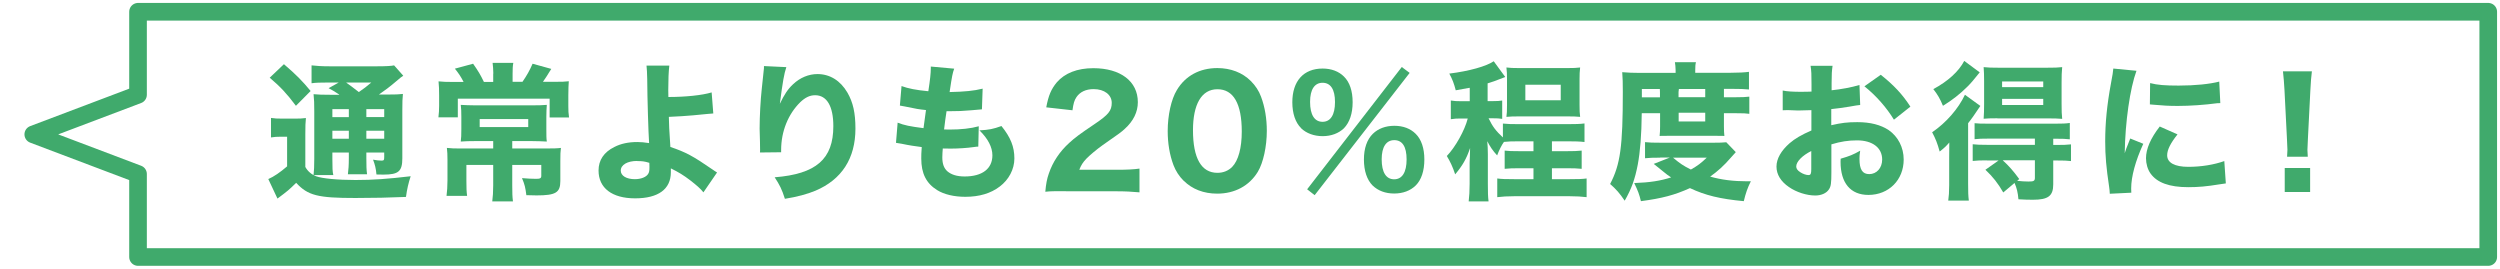
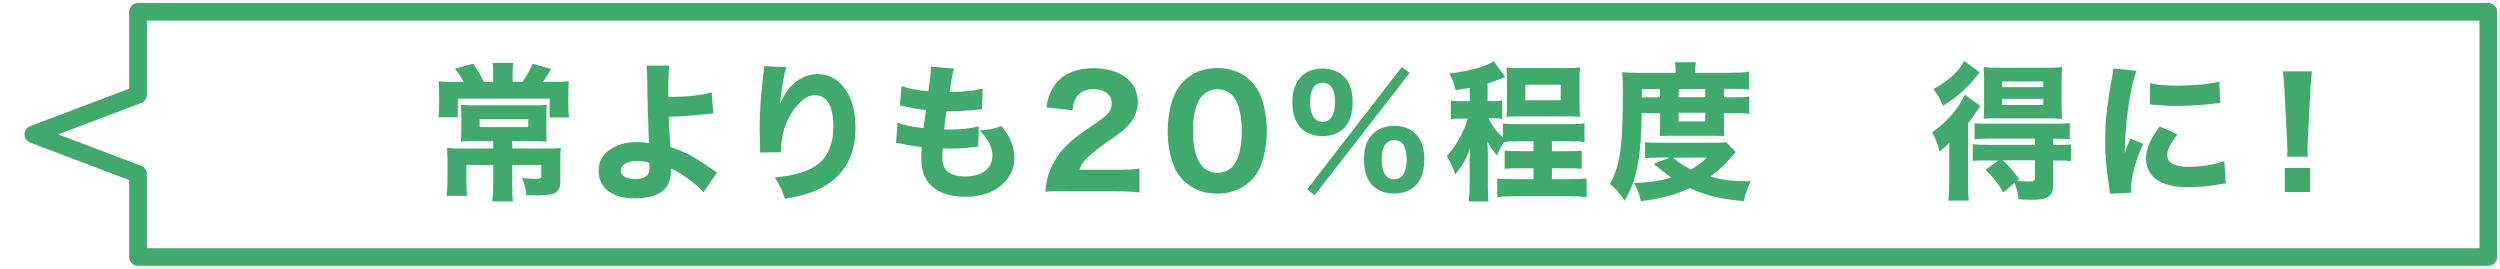
<svg xmlns="http://www.w3.org/2000/svg" id="_レイヤー_2" data-name="レイヤー_2" viewBox="0 0 212.64 22.86">
  <defs>
    <style>
      .cls-1 {
        fill: none;
        stroke: #40aa6c;
        stroke-linecap: round;
        stroke-linejoin: round;
        stroke-width: 1.5px;
      }

      .cls-2 {
        fill: #40aa6c;
      }
    </style>
  </defs>
  <g id="layout">
    <g>
      <polygon class="cls-1" points="11.74 1 11.74 8.06 2.83 11.43 11.74 14.8 11.74 21.86 211.64 21.86 211.64 1 11.74 1" />
      <g>
-         <path class="cls-2" d="M23.04,10.03c.33.05.54.06,1,.06h1.02c.39,0,.67-.01.96-.05-.04.37-.05.69-.05,1.4v2.76c.21.38.53.64.91.79.5.19,1.84.32,3.35.32s2.74-.09,4.7-.32c-.19.58-.31,1.1-.4,1.76-1.46.06-2.76.09-4.31.09-3.19,0-4.03-.21-5.03-1.29-.63.62-.72.69-1.59,1.34l-.78-1.66c.47-.2,1.02-.58,1.6-1.08v-2.52h-.59c-.28,0-.47.01-.78.06v-1.66ZM24.15,5.46c1.03.88,1.58,1.44,2.27,2.28l-1.25,1.26c-.77-1.03-1.31-1.61-2.23-2.39l1.21-1.15ZM28.85,8.04c-.4-.26-.6-.39-.9-.54l.86-.48h-.97c-.62,0-.96.01-1.34.06v-1.52c.43.05.87.08,1.59.08h3.92c.86,0,1.29-.03,1.51-.08l.78.88c-.18.11-.19.13-.62.49-.45.39-1.02.82-1.45,1.11h.79c.62,0,.91-.01,1.25-.05-.04.34-.05.72-.05,1.4v4.07c0,1.11-.32,1.39-1.6,1.39-.13,0-.33,0-.6-.01-.05-.54-.13-.84-.29-1.26.3.05.5.08.71.08.21,0,.24-.04.24-.31v-.38h-1.52v.44c0,.73.01,1.01.06,1.41h-1.63c.05-.37.08-.76.08-1.41v-.44h-1.4v.53c0,.78.01,1.1.08,1.39h-1.68c.04-.37.06-.76.06-1.39v-4.02c0-.68-.01-1.02-.06-1.47.39.04.77.05,1.42.05h.76ZM28.27,9.28v.68h1.4v-.68h-1.4ZM28.27,11.8h1.4v-.68h-1.4v.68ZM29.44,7.02c.33.23.58.42,1.08.81.43-.29.66-.47,1.06-.81h-2.14ZM31.16,9.96h1.52v-.68h-1.52v.68ZM32.68,11.12h-1.52v.68h1.52v-.68Z" />
        <path class="cls-2" d="M41.96,6.26c0-.35-.03-.63-.06-.91h1.76c-.05.25-.06.54-.06.92v.69h.84c.37-.54.62-.98.86-1.54l1.59.44q-.5.82-.71,1.1h.88c.76,0,1-.01,1.32-.05-.02.31-.04.64-.04,1.2v.91c0,.39.01.63.06.97h-1.65v-1.6h-7.81v1.59h-1.65c.04-.33.06-.61.06-.97v-.91c0-.47-.01-.78-.05-1.18.35.04.69.05,1.2.05h.93c-.24-.47-.42-.73-.74-1.13l1.55-.42c.44.63.62.93.92,1.55h.79v-.71ZM40.43,12c-.52,0-.86.01-1.24.04.04-.29.05-.54.05-1.07v-1.03c0-.42-.01-.73-.05-1.02.38.02.74.04,1.22.04h4.89c.49,0,.88-.01,1.21-.04-.02.29-.04.57-.04,1.02v1.03c0,.55,0,.79.04,1.07-.44-.02-.79-.04-1.29-.04h-1.65v.63h2.89c.62,0,.97-.01,1.25-.05-.04.29-.05.57-.05,1.13v1.69c0,.98-.39,1.22-2.02,1.22-.16,0-.42-.01-.87-.02-.08-.64-.14-.9-.37-1.45.45.04.88.06,1.2.06.34,0,.44-.05.44-.25v-.93h-2.47v1.73c0,.66.01.97.06,1.37h-1.76c.05-.42.08-.78.08-1.37v-1.73h-2.28v1.36c0,.59.01.9.06,1.27h-1.75c.05-.42.08-.78.08-1.32v-1.76c0-.4-.01-.68-.05-1,.33.04.66.05,1.13.05h2.81v-.63h-1.52ZM40.8,10.13v.68h4.13v-.68h-4.13Z" />
        <path class="cls-2" d="M56.93,5.58c-.06.49-.09,1.2-.09,2.08,0,.08,0,.1.01.59,1.47,0,2.89-.15,3.68-.39l.14,1.79c-.1,0-.67.06-1.73.16-.55.05-1.3.1-2.05.13.01.78.03.95.13,2.56,1.31.44,1.92.77,3.59,1.92.18.13.24.16.38.25l-1.16,1.69c-.26-.33-.58-.6-1.13-1.03-.58-.44-.96-.67-1.64-1.01v.33c0,1.44-1.07,2.22-3.04,2.22s-3.11-.88-3.11-2.37c0-.87.45-1.56,1.35-2,.54-.28,1.19-.42,1.95-.42.33,0,.58.03,1,.09-.06-.88-.15-3.77-.16-5.44-.01-.63-.03-.77-.06-1.15h1.95ZM54.19,13.69c-.83,0-1.39.33-1.39.82,0,.44.48.73,1.2.73.52,0,.97-.18,1.13-.45.09-.14.11-.29.11-.59,0-.15-.01-.35-.01-.35-.42-.13-.62-.15-1.05-.15Z" />
        <path class="cls-2" d="M66.88,5.72c-.19.57-.3,1.2-.55,3.11.38-.79.68-1.25,1.12-1.66.6-.57,1.34-.87,2.08-.87,1.05,0,1.95.55,2.55,1.58.48.83.68,1.73.68,3.06,0,2.53-1.16,4.33-3.4,5.28-.69.29-1.59.53-2.6.69-.26-.82-.44-1.17-.87-1.83,3.53-.28,4.99-1.55,4.99-4.35,0-1.69-.55-2.63-1.55-2.63-.45,0-.84.19-1.26.59-1.03,1.01-1.63,2.48-1.63,4.07v.19l-1.8.02c.01-.09.01-.15.01-.2s0-.05-.01-.72c-.01-.45-.03-.83-.03-1.1,0-1.07.08-2.46.18-3.37.09-.79.14-1.3.16-1.52.03-.23.03-.24.03-.44l1.9.09Z" />
        <path class="cls-2" d="M76.34,10.43c.59.23,1.05.32,2.21.47q.09-.74.21-1.54c-.6-.06-.83-.1-1.78-.3-.19-.04-.25-.05-.44-.08l.14-1.66c.58.21,1.22.34,2.28.44.15-.97.21-1.54.21-1.95v-.15l1.99.18c-.14.4-.18.58-.39,1.99,1.29-.03,2.05-.1,2.81-.29l-.06,1.76q-.19.01-.92.08c-.81.06-.98.08-1.9.08h-.19c-.09.6-.13.86-.21,1.55.2.01.35.01.44.01,1,0,1.83-.09,2.51-.28l-.04,1.73c-.14,0-.16.01-.4.04-.53.08-1.34.13-1.94.13-.14,0-.24,0-.68-.01-.02.24-.04.52-.04.76,0,.55.14.92.43,1.18.34.29.82.44,1.47.44,1.5,0,2.36-.66,2.36-1.8,0-.69-.38-1.42-1.1-2.12.83-.05,1.15-.11,1.87-.37.78.97,1.1,1.76,1.1,2.76,0,.91-.47,1.81-1.25,2.39-.76.58-1.74.87-2.92.87-.95,0-1.81-.2-2.4-.57-.92-.57-1.35-1.41-1.35-2.68,0-.32,0-.44.04-.98-.6-.08-1.05-.14-1.7-.28-.14-.03-.26-.05-.49-.08l.14-1.71Z" />
        <path class="cls-2" d="M90.66,16.26c-1.07,0-1.27,0-1.75.05.06-.67.14-1.1.3-1.55.33-.98.92-1.87,1.75-2.62.47-.43.84-.71,2.16-1.6,1.16-.78,1.44-1.13,1.44-1.79,0-.69-.63-1.17-1.54-1.17-.66,0-1.16.24-1.46.68-.19.28-.26.55-.34,1.12l-2.23-.25c.19-1.02.42-1.55.9-2.13.68-.78,1.74-1.2,3.1-1.2,2.32,0,3.79,1.12,3.79,2.89,0,.84-.38,1.61-1.11,2.27-.3.28-.4.35-1.89,1.39-.52.37-1.1.86-1.39,1.16-.29.31-.43.53-.59.93h3.19c.87,0,1.46-.03,1.93-.1v2.02c-.67-.06-1.19-.09-2.03-.09h-4.22Z" />
        <path class="cls-2" d="M100.68,15.38c-.39-.39-.68-.84-.87-1.34-.33-.88-.49-1.87-.49-2.89,0-1.34.3-2.71.78-3.49.72-1.21,1.94-1.87,3.44-1.87,1.13,0,2.13.38,2.85,1.1.39.39.69.84.87,1.34.33.88.49,1.87.49,2.9,0,1.32-.3,2.72-.77,3.49-.72,1.18-1.95,1.85-3.45,1.85-1.15,0-2.13-.38-2.85-1.1ZM101.47,11.07c0,2.39.71,3.63,2.08,3.63.5,0,.93-.18,1.25-.5.53-.54.82-1.62.82-3.01,0-2.38-.71-3.6-2.07-3.6s-2.08,1.29-2.08,3.49Z" />
        <path class="cls-2" d="M110.66,10.89c-.48-.47-.74-1.25-.74-2.19,0-1.81.96-2.87,2.58-2.87.74,0,1.37.24,1.81.68.49.48.74,1.23.74,2.19s-.26,1.71-.74,2.21c-.45.43-1.08.67-1.81.67s-1.39-.24-1.84-.68ZM119.23,5.7l.67.5-8.08,10.4-.64-.5,8.05-10.4ZM111.43,8.67c0,1.1.38,1.69,1.06,1.69s1.06-.59,1.06-1.68-.38-1.64-1.06-1.64-1.06.58-1.06,1.62ZM116.75,15.78c-.48-.48-.74-1.25-.74-2.21s.26-1.7.76-2.19c.45-.44,1.08-.68,1.83-.68s1.37.24,1.81.68c.49.48.74,1.24.74,2.19s-.25,1.73-.74,2.21c-.45.44-1.08.68-1.83.68s-1.37-.24-1.83-.68ZM117.52,13.55c0,1.11.38,1.7,1.06,1.7s1.06-.59,1.06-1.69-.37-1.64-1.05-1.64-1.07.57-1.07,1.63Z" />
        <path class="cls-2" d="M124.98,7.47c-.32.06-.54.1-1.16.21-.15-.58-.29-.95-.55-1.42,1.69-.21,3.15-.62,3.78-1.05l.98,1.34c-.95.37-1.1.42-1.5.54v1.51h.47c.34,0,.54-.01.77-.05v1.56c-.23-.04-.48-.05-.81-.05h-.35c.35.72.62,1.07,1.22,1.63v-1.18c.37.04.71.05,1.39.05h4.11c.67,0,1.05-.01,1.44-.06v1.58c-.4-.05-.81-.06-1.45-.06h-1.32v.84h1.24c.57,0,.96-.01,1.29-.05v1.55c-.37-.04-.72-.05-1.29-.05h-1.24v.93h1.5c.71,0,1.1-.01,1.45-.06v1.59c-.43-.05-.84-.08-1.45-.08h-4.7c-.6,0-1.03.03-1.45.08v-1.59c.34.05.73.06,1.45.06h1.63v-.93h-1.16c-.54,0-.96.01-1.29.05v-1.55c.33.04.62.05,1.29.05h1.16v-.84h-1.22c-.6,0-.92.01-1.29.05-.19.25-.43.74-.58,1.15-.37-.4-.59-.73-.84-1.21.03.26.05.76.05,1.11v2.5c0,.73.01,1.13.06,1.51h-1.69c.05-.45.08-.87.08-1.5v-1.79c.01-.26.04-.96.04-1.25-.31.92-.64,1.49-1.27,2.24-.21-.64-.42-1.08-.71-1.56.72-.74,1.53-2.19,1.78-3.19h-.6c-.31,0-.52.01-.84.06v-1.59c.31.05.5.06.89.06h.72v-1.13ZM128.18,6.74c0-.39-.01-.73-.05-1,.3.04.6.05,1.07.05h4.13c.49,0,.77-.01,1.07-.05-.04.3-.05.62-.05,1v2.19c0,.49.01.69.05,1.01-.29-.03-.63-.04-1.07-.04h-4.13c-.43,0-.78.01-1.07.04.04-.29.05-.49.05-1v-2.21ZM129.74,8.53h3.01v-1.32h-3.01v1.32Z" />
        <path class="cls-2" d="M139.64,9.64c-.02,1.87-.13,3.24-.34,4.37-.24,1.24-.53,2.05-1.11,3.06-.42-.62-.72-.97-1.24-1.42.87-1.66,1.08-3.18,1.08-7.85,0-.74-.01-1.17-.05-1.66.47.04.92.06,1.5.06h3.04v-.23c0-.28-.03-.47-.06-.68h1.79c-.05.19-.06.39-.06.69v.21h2.99c.71,0,1.2-.03,1.58-.08v1.5c-.44-.04-.73-.05-1.32-.05h-.81v.71h1.05c.5,0,.77-.01,1.11-.05v1.46c-.28-.04-.52-.05-1.1-.05h-1.06v1.11c0,.34.01.59.04.82q-.31-.01-.81-.01h-3.86c-.5,0-.58,0-.84.01.03-.21.04-.53.04-.82v-1.11h-1.55ZM141.21,13.41c-.54,0-.95.01-1.29.05v-1.37c.34.04.69.05,1.4.05h4.39c.55,0,.81-.01,1.12-.04l.81.84q-.11.11-.44.49c-.53.62-1.11,1.15-1.74,1.59.97.28,1.99.4,3.15.4h.31c-.28.55-.44,1.02-.6,1.69-2.02-.19-3.26-.49-4.58-1.11-1.31.59-2.36.87-4.17,1.11-.14-.58-.25-.88-.57-1.54,1.36-.05,2.22-.19,3.14-.48-.25-.16-.42-.29-.66-.49q-.64-.52-.82-.66l1.37-.54h-.83ZM141.19,7.86c0-.06,0-.13-.01-.29h-1.53v.71h1.54v-.42ZM142.3,13.41c.58.49.91.71,1.52,1.01.58-.33.86-.54,1.35-1.01h-2.87ZM145.04,7.81v-.24h-2.24l-.03.25v.45h2.27v-.47ZM142.78,10.33h2.26v-.74h-2.26v.74Z" />
-         <path class="cls-2" d="M158.21,8.93c-.25.03-.37.04-.9.14-.63.1-.97.15-1.55.21v1.37c.88-.2,1.36-.26,2.22-.26,1.11,0,1.99.23,2.67.68.79.55,1.27,1.47,1.27,2.5,0,1.74-1.27,3.01-3,3.01-1.52,0-2.37-1.01-2.37-2.82,0-.05,0-.15.01-.26.78-.23,1.03-.33,1.66-.68-.05.29-.06.49-.06.69,0,.91.25,1.3.83,1.3.63,0,1.1-.52,1.1-1.24,0-1-.82-1.63-2.14-1.63-.73,0-1.4.1-2.18.34v2.37c0,.95-.04,1.21-.21,1.46-.21.33-.66.52-1.16.52-.73,0-1.61-.28-2.24-.72-.69-.47-1.06-1.07-1.06-1.74s.4-1.36,1.12-1.99c.45-.39,1.02-.72,1.85-1.08v-1.73c-.63.01-.97.03-1.13.03-.11,0-.14,0-.79-.03h-.21c-.06,0-.18,0-.31.01v-1.68c.33.08.91.11,1.58.11.11,0,.15,0,.62-.01q.16,0,.25-.01v-.63c0-.82-.01-1.13-.08-1.56h1.87c-.06.44-.08.71-.08,1.46v.62c.78-.08,1.7-.25,2.37-.45l.06,1.7ZM154.07,12.84c-.77.38-1.29.91-1.29,1.32,0,.18.11.34.35.49.21.14.49.24.69.24.19,0,.24-.1.24-.52v-1.54ZM161.09,10.18c-.62-1.02-1.5-2.03-2.51-2.84l1.39-.98c1.12.89,1.84,1.66,2.52,2.71l-1.4,1.11Z" />
        <path class="cls-2" d="M165.79,13.41c0-.48,0-.64.01-1.29-.28.33-.45.48-.82.77-.2-.72-.33-1.05-.64-1.64,1.2-.82,2.22-1.99,2.79-3.19l1.31.95q-.21.32-.47.69c-.1.16-.13.19-.37.52q-.11.15-.2.26v5.14c0,.71.01,1.03.06,1.44h-1.75c.05-.35.08-.73.08-1.32v-2.33ZM168.39,6.15c-.55.69-.74.91-1.05,1.22-.62.62-1.31,1.16-2.08,1.63-.24-.59-.47-.98-.82-1.42,1.25-.67,2.17-1.51,2.63-2.4l1.31.97ZM169,13.64c-.55,0-.84.01-1.21.05v-1.42c.34.04.66.05,1.22.05h4.07v-.53h-3.93c-.53,0-.9.01-1.2.05v-1.36c.29.03.52.04,1.22.04h5.63c.62,0,.91-.01,1.25-.06v1.39c-.3-.04-.67-.05-1.21-.05h-.2v.53h.26c.55,0,.93-.01,1.25-.05v1.42c-.32-.04-.64-.05-1.21-.05h-.3v2.03c0,.98-.42,1.31-1.73,1.31q-.08,0-.6-.01-.34-.01-.63-.03c-.05-.58-.14-.95-.33-1.39l-.96.81c-.45-.78-.89-1.34-1.52-1.93l1.12-.79h-1ZM169.89,10.06c-.5,0-.93.01-1.17.04.03-.42.04-.73.04-1.27v-1.95c0-.5-.01-.76-.04-1.17.33.04.69.05,1.31.05h4.05c.64,0,1.01-.01,1.32-.05-.04.39-.05.76-.05,1.29v1.84c0,.55.01.91.05,1.27-.3-.03-.74-.04-1.15-.04h-4.36ZM170.29,7.41h3.5v-.48h-3.5v.48ZM170.29,8.93h3.5v-.52h-3.5v.52ZM170.35,13.64c.52.47.91.92,1.4,1.59l-.18.15c.35.04.68.06.97.06.44,0,.54-.05.54-.32v-1.49h-2.73Z" />
-         <path class="cls-2" d="M181.72,6.02c-.55,1.5-.96,4.34-1,7.01q.16-.49.23-.64l.24-.61,1.11.45c-.67,1.46-1.03,2.8-1.03,3.79,0,.13,0,.19.01.37l-1.83.09c-.01-.23-.02-.33-.06-.62-.24-1.6-.33-2.62-.33-3.84,0-1.56.15-3.09.49-4.93.15-.78.16-.89.2-1.26l1.97.19ZM185.21,11.43c-.59.74-.88,1.31-.88,1.78,0,.63.64.98,1.8.98,1.1,0,2.19-.18,3.06-.49l.13,1.9c-.2.03-.28.04-.55.08-1.11.18-1.78.24-2.65.24-1.6,0-2.65-.38-3.21-1.17-.24-.34-.38-.82-.38-1.29,0-.79.39-1.7,1.17-2.7l1.51.67ZM182.89,7.07c.62.16,1.27.21,2.42.21,1.39,0,2.65-.13,3.45-.34l.09,1.83c-.11,0-.13,0-.27.01-1.03.14-2.29.23-3.34.23-.79,0-1.25-.03-2.03-.1-.06-.01-.16-.01-.35-.03l.02-1.82Z" />
+         <path class="cls-2" d="M181.72,6.02c-.55,1.5-.96,4.34-1,7.01q.16-.49.23-.64l.24-.61,1.11.45c-.67,1.46-1.03,2.8-1.03,3.79,0,.13,0,.19.01.37l-1.83.09c-.01-.23-.02-.33-.06-.62-.24-1.6-.33-2.62-.33-3.84,0-1.56.15-3.09.49-4.93.15-.78.16-.89.2-1.26l1.97.19M185.21,11.43c-.59.74-.88,1.31-.88,1.78,0,.63.64.98,1.8.98,1.1,0,2.19-.18,3.06-.49l.13,1.9c-.2.03-.28.04-.55.08-1.11.18-1.78.24-2.65.24-1.6,0-2.65-.38-3.21-1.17-.24-.34-.38-.82-.38-1.29,0-.79.39-1.7,1.17-2.7l1.51.67ZM182.89,7.07c.62.16,1.27.21,2.42.21,1.39,0,2.65-.13,3.45-.34l.09,1.83c-.11,0-.13,0-.27.01-1.03.14-2.29.23-3.34.23-.79,0-1.25-.03-2.03-.1-.06-.01-.16-.01-.35-.03l.02-1.82Z" />
        <path class="cls-2" d="M194.53,13.33c.01-.32.03-.45.03-.59q0-.16-.04-.91l-.21-4.15c-.03-.57-.08-1.18-.13-1.61h2.46c-.05.37-.1.96-.13,1.61l-.21,4.15q-.04.77-.04.92c0,.14.01.26.03.58h-1.75ZM194.33,16.33v-2.04h2.16v2.04h-2.16Z" />
      </g>
    </g>
  </g>
</svg>